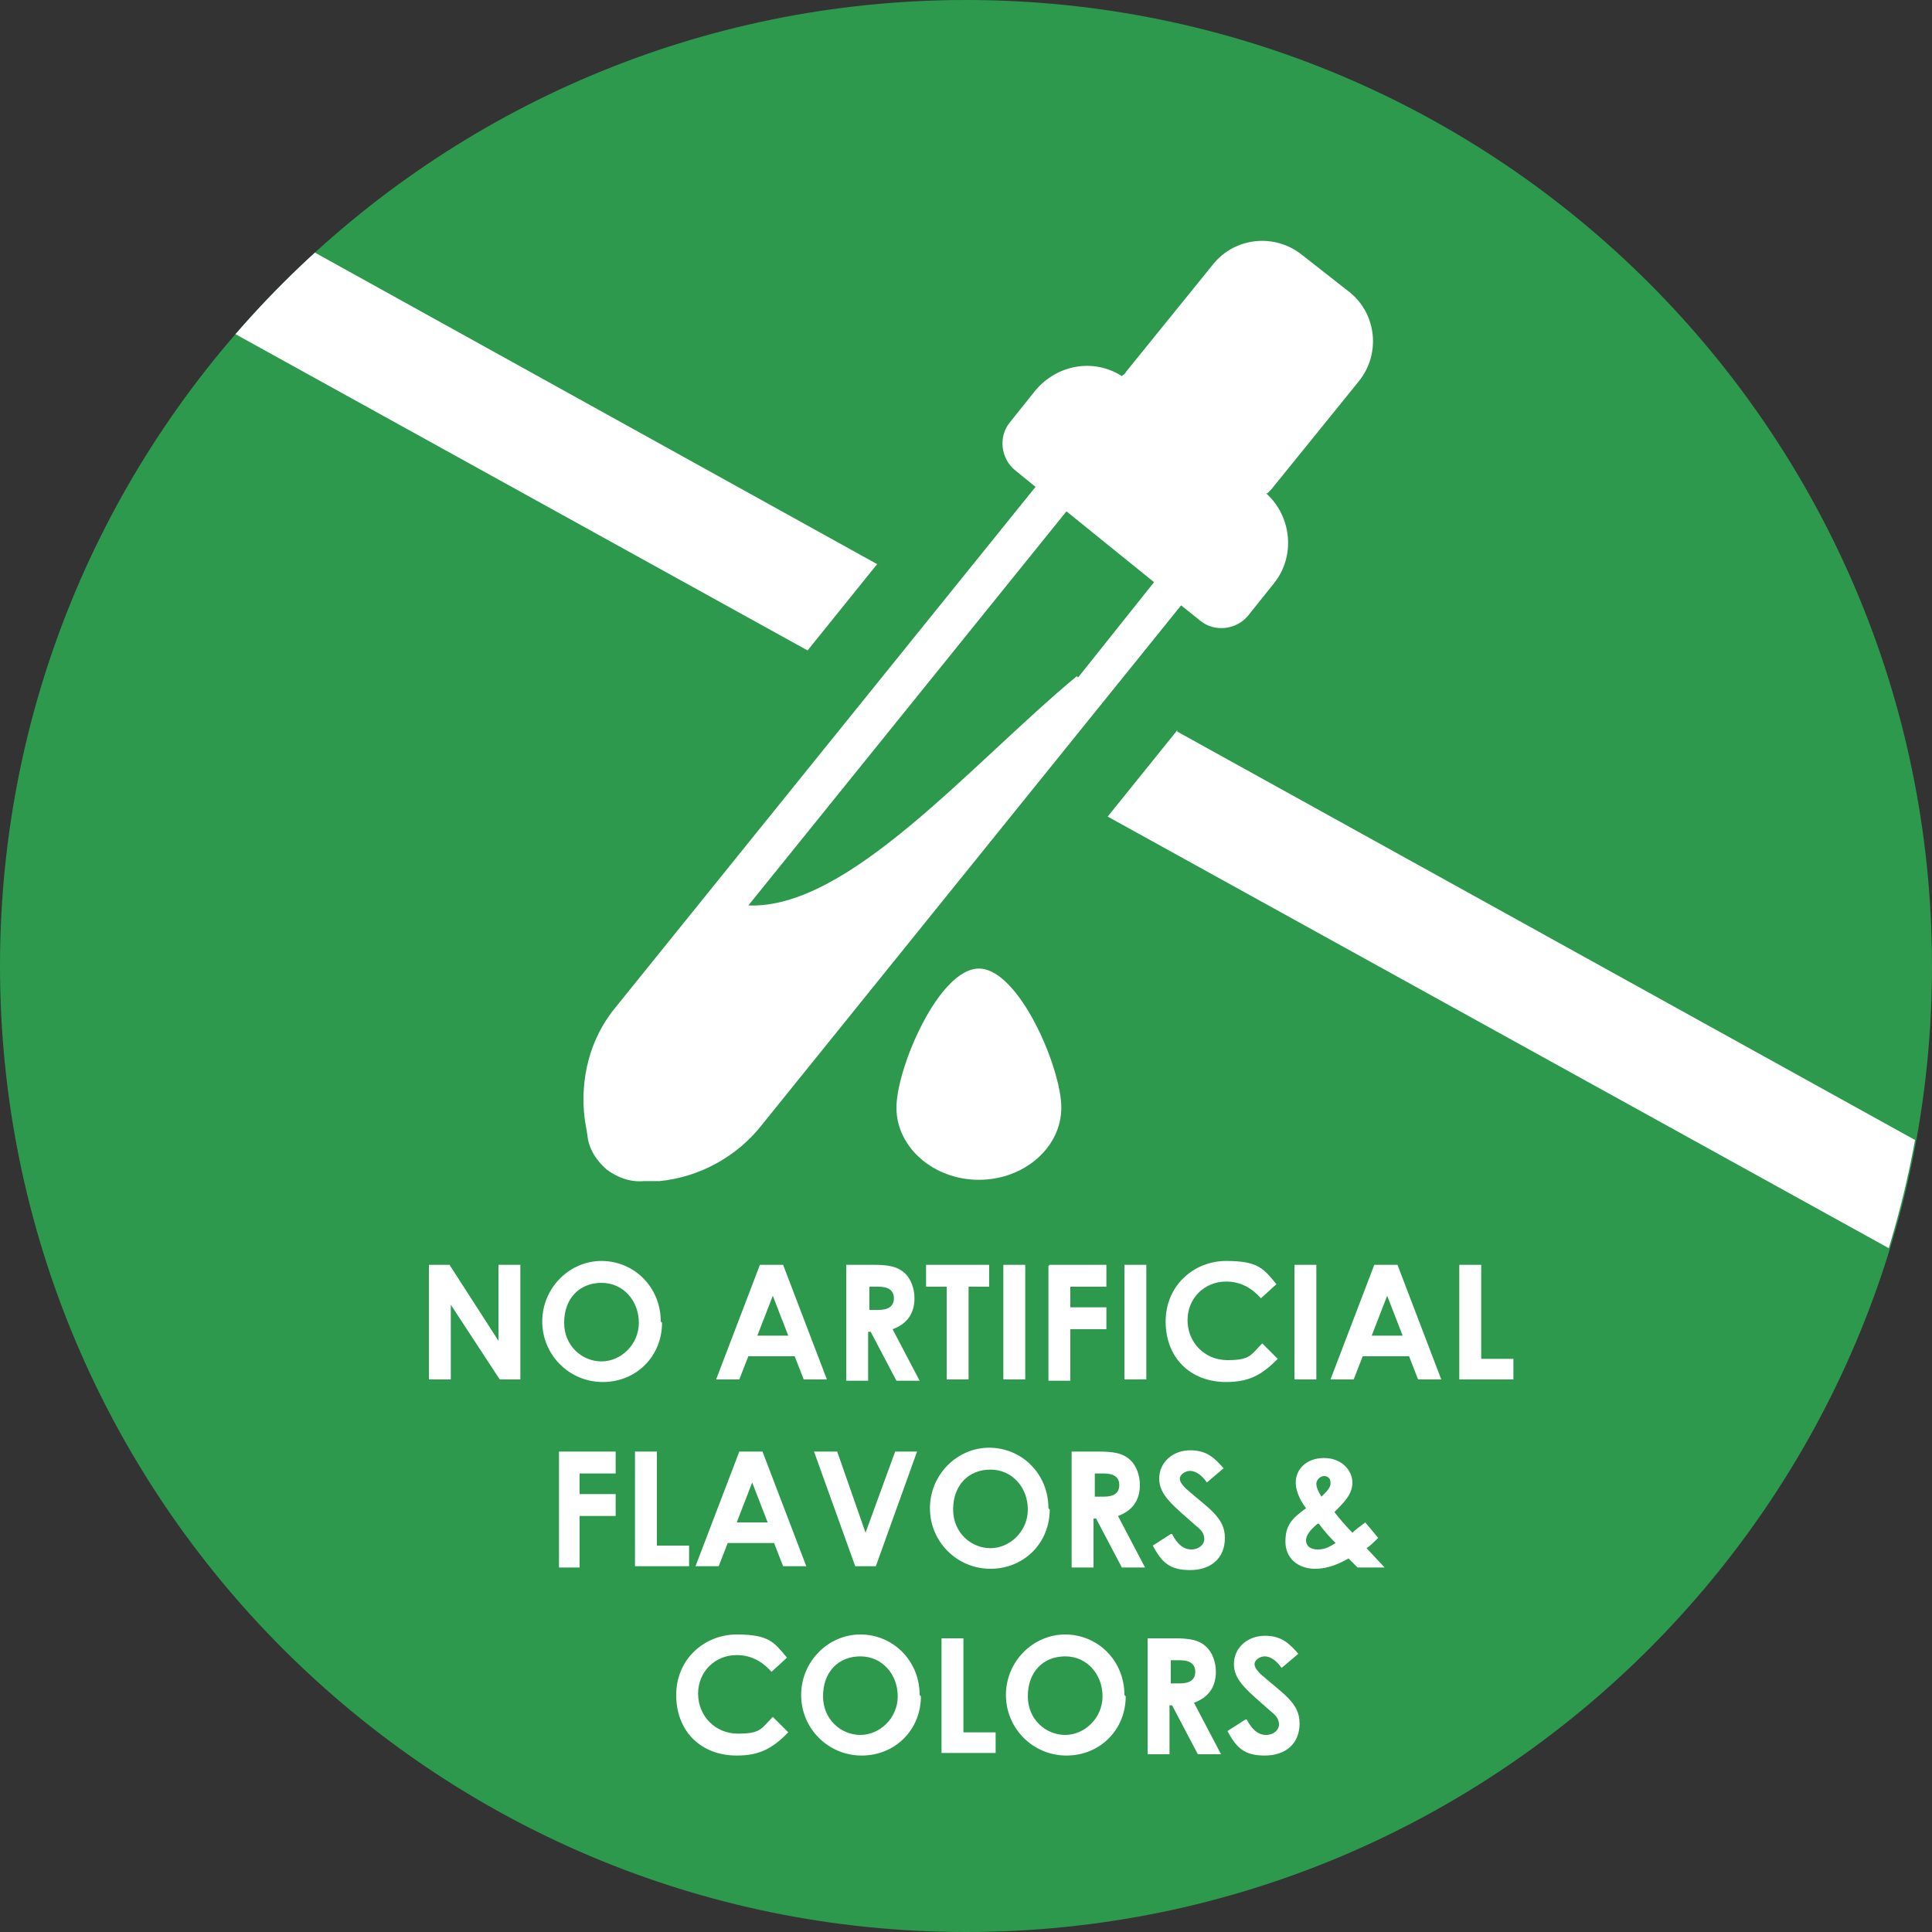
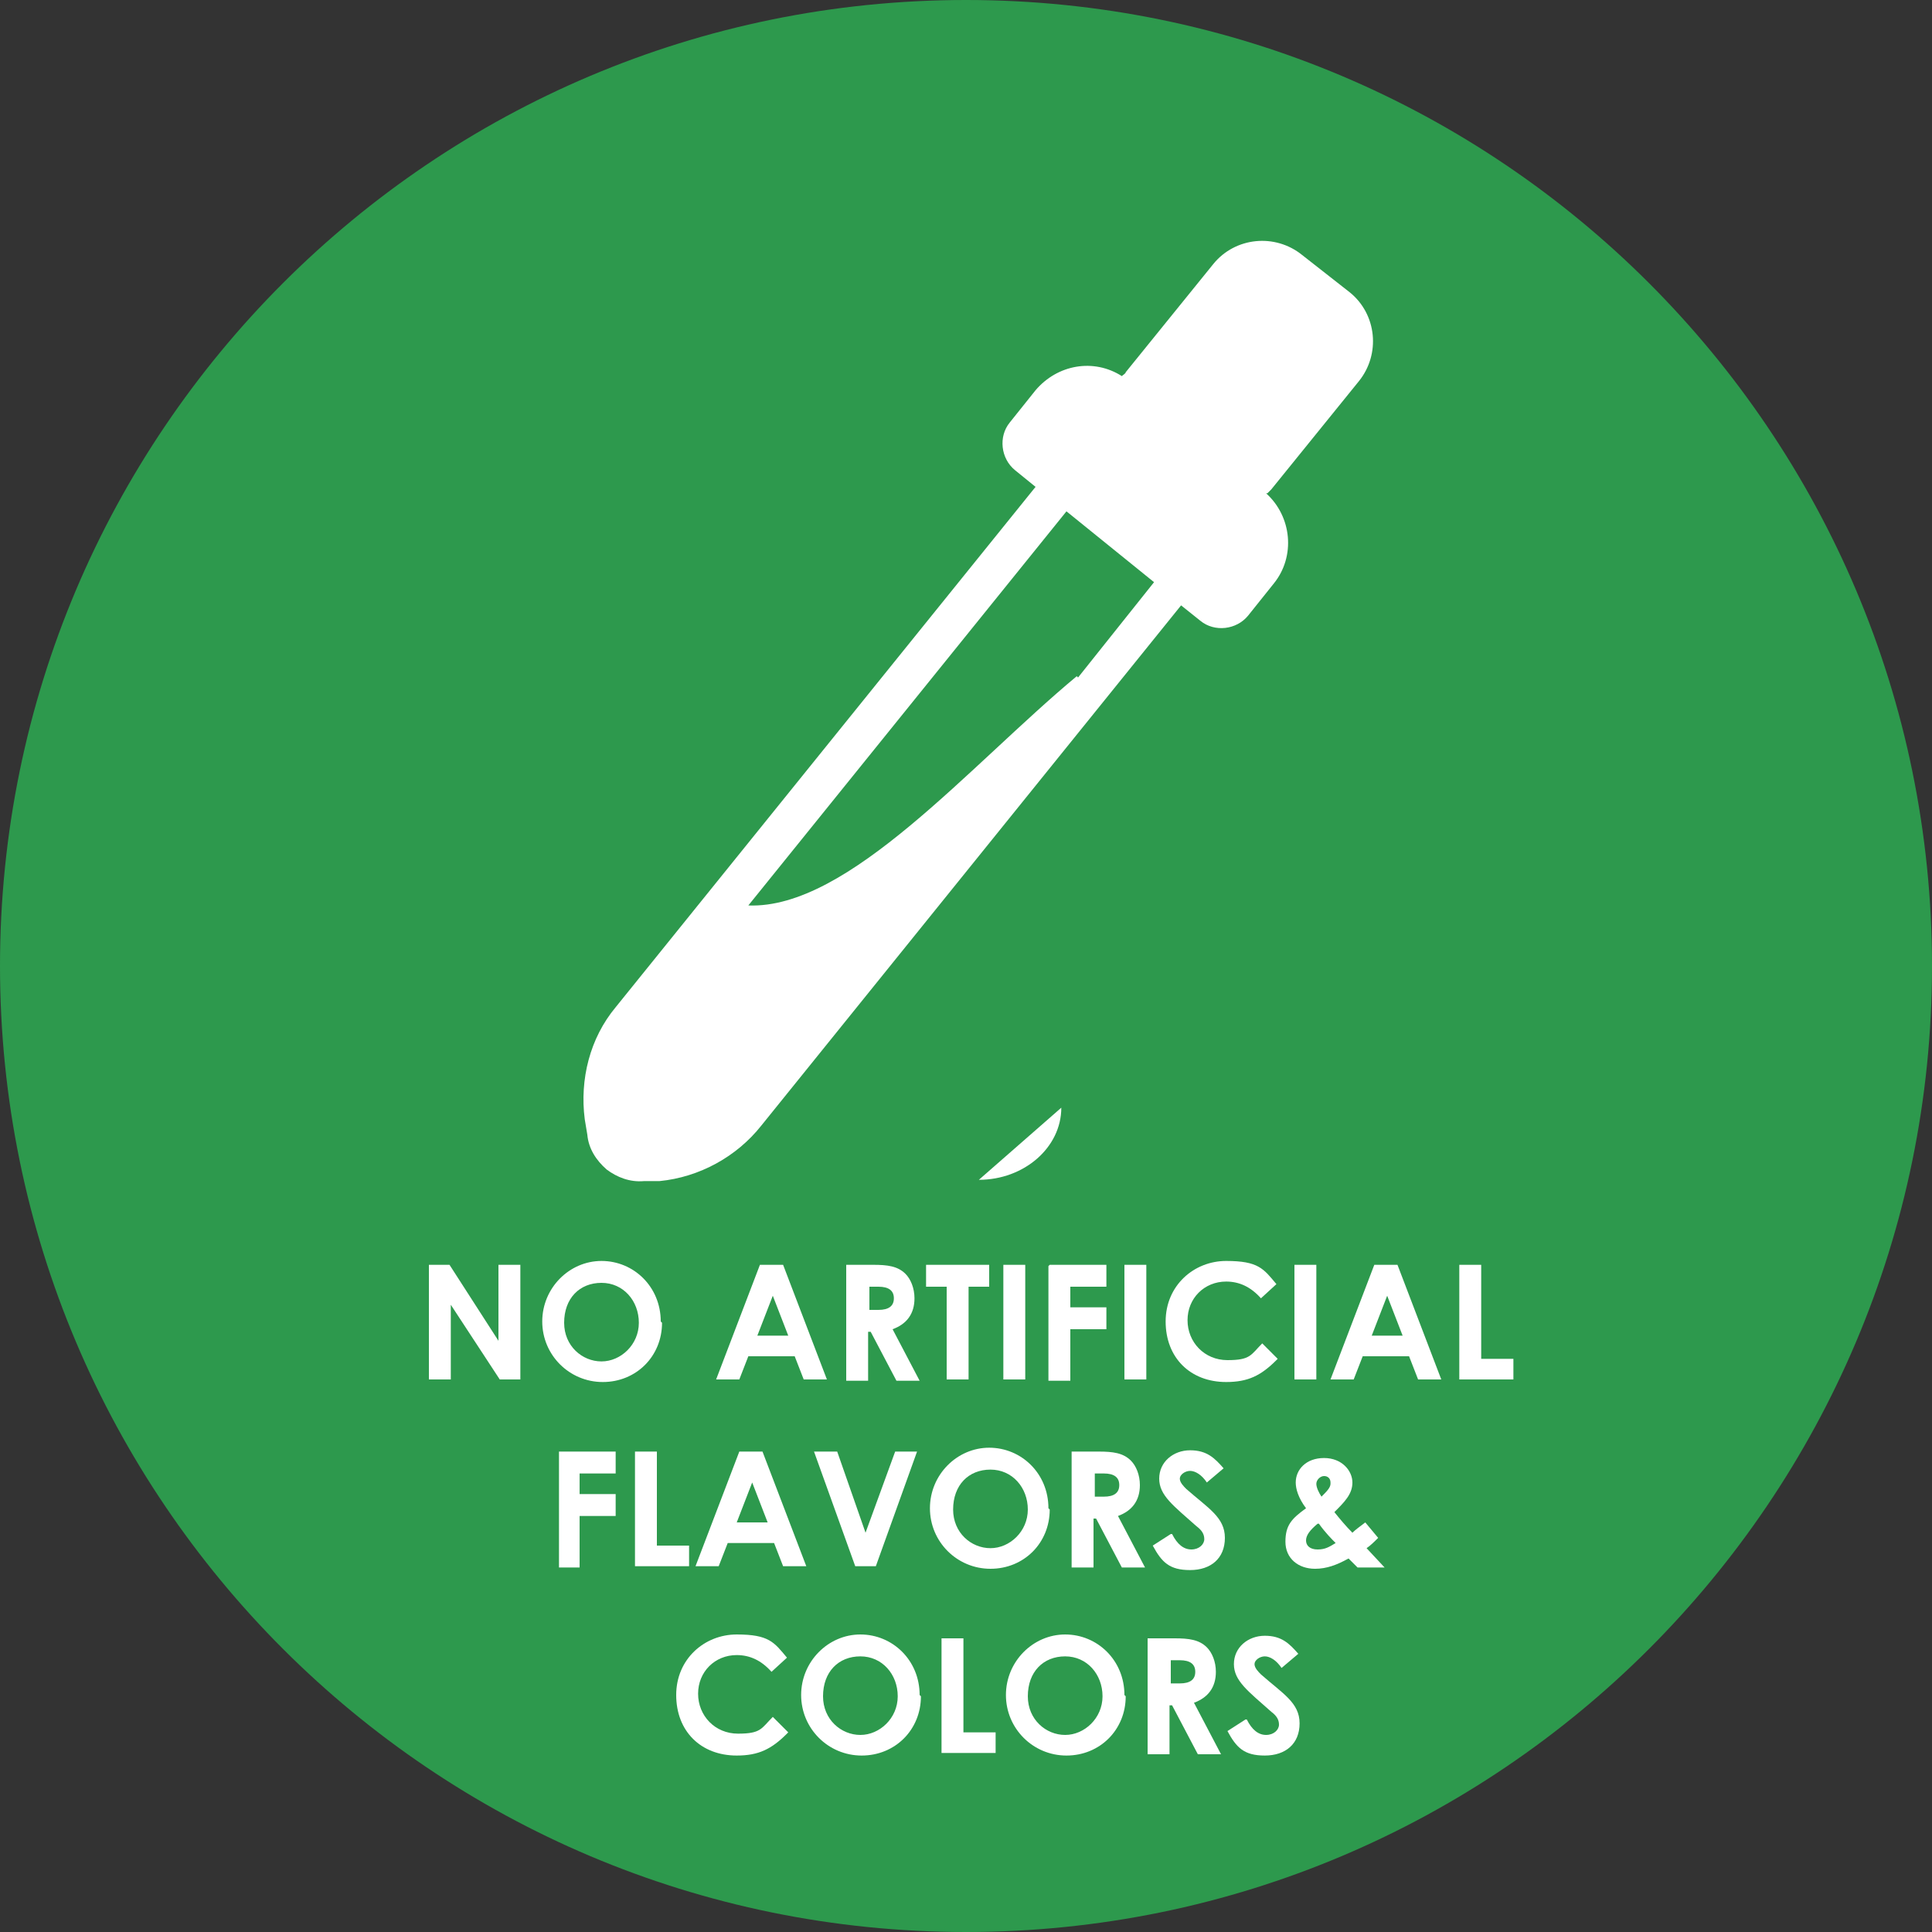
<svg xmlns="http://www.w3.org/2000/svg" version="1.1" viewBox="0 0 150 150">
  <rect x="0" y="0" width="150" height="150" fill="#333333" stroke="none" />
  <defs>
    <style> .cls-1 { fill: none; } .cls-2 { fill: #2d994d; } .cls-3 { fill: #fff; } .cls-4 { clip-path: url(#clippath); } </style>
    <clipPath id="clippath">
-       <path class="cls-1" d="M149.9,75c0,41.4-33.6,74.9-74.9,74.9S0,116.4,0,75,33.6,0,75,0s74.9,33.6,74.9,74.9" />
-     </clipPath>
+       </clipPath>
  </defs>
  <g>
    <g id="Layer_1">
      <g>
        <path class="cls-2" d="M150,75c0,41.4-33.6,75-75,75S0,116.4,0,75,33.6,0,75,0s75,33.6,75,75" />
        <g class="cls-4">
          <g>
            <path class="cls-3" d="M68.1,43.8L-.3,5.9c-2.2,2-4.2,4.1-6.1,6.4L62.7,50.5l5.4-6.7Z" />
            <path class="cls-3" d="M91.4,56.7l-5.4,6.7,80.9,44.7c.8-2.7,1.5-5.6,2-8.4l-77.5-42.9Z" />
          </g>
        </g>
        <g>
          <path class="cls-3" d="M33.3,98.2h1.6l3.8,5.9v-5.9h1.7v8.9h-1.6l-3.8-5.8v5.8h-1.7v-8.9Z" />
          <path class="cls-3" d="M51.4,102.7c0,2.6-2,4.6-4.6,4.6s-4.7-2.1-4.7-4.7,2.1-4.7,4.6-4.7,4.6,2,4.6,4.7ZM43.8,102.7c0,1.8,1.4,3,2.9,3s2.9-1.3,2.9-3-1.2-3.1-2.9-3.1-2.9,1.2-2.9,3.1Z" />
          <path class="cls-3" d="M59.1,98.2h1.7l3.4,8.9h-1.8l-.7-1.8h-3.6l-.7,1.8h-1.8l3.4-8.9ZM60,100.6l-1.2,3.1h2.4l-1.2-3.1Z" />
          <path class="cls-3" d="M65.7,98.2h2.1c1.1,0,1.9.1,2.5.7.4.4.7,1.1.7,1.9,0,1.2-.6,2-1.7,2.4l2.1,4h-1.8l-2-3.8h-.2v3.8h-1.7v-8.9ZM67.4,101.7h.8c.8,0,1.2-.3,1.2-.9s-.4-.9-1.2-.9h-.7v1.8Z" />
          <path class="cls-3" d="M71.9,98.2h4.9v1.7h-1.6v7.2h-1.7v-7.2h-1.6v-1.7Z" />
          <path class="cls-3" d="M77.9,98.2h1.7v8.9h-1.7v-8.9Z" />
          <path class="cls-3" d="M81.5,98.2h4.4v1.7h-2.8v1.6h2.8v1.7h-2.8v4h-1.7v-8.9Z" />
          <path class="cls-3" d="M87.3,98.2h1.7v8.9h-1.7v-8.9Z" />
          <path class="cls-3" d="M99.1,105.6c-1.2,1.2-2.2,1.7-3.9,1.7-2.8,0-4.7-1.9-4.7-4.7s2.2-4.7,4.7-4.7,2.9.6,3.9,1.8l-1.2,1.1c-.8-.9-1.7-1.3-2.7-1.3-1.7,0-3,1.3-3,3s1.3,3.1,3.1,3.1,1.8-.4,2.7-1.3l1.2,1.2Z" />
          <path class="cls-3" d="M100.5,98.2h1.7v8.9h-1.7v-8.9Z" />
          <path class="cls-3" d="M106.8,98.2h1.7l3.4,8.9h-1.8l-.7-1.8h-3.6l-.7,1.8h-1.8l3.4-8.9ZM107.7,100.6l-1.2,3.1h2.4l-1.2-3.1Z" />
          <path class="cls-3" d="M113.3,98.2h1.7v7.3h2.5v1.6h-4.2v-8.9Z" />
          <path class="cls-3" d="M43.4,112.7h4.4v1.7h-2.8v1.6h2.8v1.7h-2.8v4h-1.6v-8.9Z" />
          <path class="cls-3" d="M49.3,112.7h1.7v7.3h2.5v1.6h-4.2v-8.9Z" />
          <path class="cls-3" d="M57.5,112.7h1.7l3.4,8.9h-1.8l-.7-1.8h-3.6l-.7,1.8h-1.8l3.4-8.9ZM58.4,115.1l-1.2,3.1h2.4l-1.2-3.1Z" />
          <path class="cls-3" d="M63.3,112.7h1.7l2.2,6.3,2.3-6.3h1.7l-3.2,8.9h-1.6l-3.2-8.9Z" />
          <path class="cls-3" d="M81.5,117.2c0,2.6-2,4.6-4.6,4.6s-4.7-2.1-4.7-4.7,2.1-4.7,4.6-4.7,4.6,2,4.6,4.7ZM74,117.2c0,1.8,1.4,3,2.9,3s2.9-1.3,2.9-3-1.2-3.1-2.9-3.1-2.9,1.2-2.9,3.1Z" />
          <path class="cls-3" d="M83.2,112.7h2.1c1.1,0,1.9.1,2.5.7.4.4.7,1.1.7,1.9,0,1.2-.6,2-1.7,2.4l2.1,4h-1.8l-2-3.8h-.2v3.8h-1.7v-8.9ZM84.9,116.2h.8c.8,0,1.2-.3,1.2-.9s-.4-.9-1.2-.9h-.7v1.8Z" />
          <path class="cls-3" d="M91,119.1c.4.8.9,1.2,1.5,1.2s1-.4,1-.8-.2-.7-.6-1c-1.8-1.6-2.9-2.4-2.9-3.7s1.1-2.2,2.4-2.2,1.9.6,2.6,1.4l-1.3,1.1c-.4-.6-.9-.9-1.3-.9s-.8.3-.8.6.3.6.5.8c1.7,1.5,3,2.2,3,3.8s-1.1,2.5-2.7,2.5-2.2-.6-2.9-1.9l1.4-.9Z" />
          <path class="cls-3" d="M104.7,121c-.9.5-1.7.8-2.6.8-1.3,0-2.3-.8-2.3-2.1s.5-1.8,1.6-2.6c-.6-.8-.8-1.5-.8-2,0-1,.8-1.9,2.2-1.9s2.2,1,2.2,1.9-.6,1.5-1.4,2.3c.4.5.9,1.1,1.4,1.6.2-.2.6-.5,1-.8l1,1.2c-.3.3-.6.6-.9.8l1.4,1.5h-2.1l-.6-.6ZM102.3,118.3c-.6.5-.9.9-.9,1.3s.3.7.9.7.9-.2,1.4-.5c-.3-.3-.8-.8-1.3-1.5ZM103.3,115.1c0-.3-.2-.5-.5-.5s-.6.3-.6.6.2.7.4,1c.4-.4.7-.7.7-1Z" />
          <path class="cls-3" d="M61.1,134.6c-1.2,1.2-2.2,1.7-3.9,1.7-2.8,0-4.7-1.9-4.7-4.7s2.2-4.7,4.7-4.7,2.9.6,3.9,1.8l-1.2,1.1c-.8-.9-1.7-1.3-2.7-1.3-1.7,0-3,1.3-3,3s1.3,3.1,3.1,3.1,1.8-.4,2.7-1.3l1.2,1.2Z" />
          <path class="cls-3" d="M71.5,131.7c0,2.6-2,4.6-4.6,4.6s-4.7-2.1-4.7-4.7,2.1-4.7,4.6-4.7,4.6,2,4.6,4.7ZM63.9,131.7c0,1.8,1.4,3,2.9,3s2.9-1.3,2.9-3-1.2-3.1-2.9-3.1-2.9,1.2-2.9,3.1Z" />
          <path class="cls-3" d="M73.1,127.2h1.7v7.3h2.5v1.6h-4.2v-8.9Z" />
          <path class="cls-3" d="M87.4,131.7c0,2.6-2,4.6-4.6,4.6s-4.7-2.1-4.7-4.7,2.1-4.7,4.6-4.7,4.6,2,4.6,4.7ZM79.8,131.7c0,1.8,1.4,3,2.9,3s2.9-1.3,2.9-3-1.2-3.1-2.9-3.1-2.9,1.2-2.9,3.1Z" />
          <path class="cls-3" d="M89.1,127.2h2.1c1.1,0,1.9.1,2.5.7.4.4.7,1.1.7,1.9,0,1.2-.6,2-1.7,2.4l2.1,4h-1.8l-2-3.8h-.2v3.8h-1.7v-8.9ZM90.8,130.7h.8c.8,0,1.2-.3,1.2-.9s-.4-.9-1.2-.9h-.7v1.8Z" />
          <path class="cls-3" d="M96.8,133.5c.4.8.9,1.2,1.5,1.2s1-.4,1-.8-.2-.7-.6-1c-1.8-1.6-2.9-2.4-2.9-3.7s1.1-2.2,2.4-2.2,1.9.6,2.6,1.4l-1.3,1.1c-.4-.6-.9-.9-1.3-.9s-.8.3-.8.6.3.6.5.8c1.7,1.5,3,2.2,3,3.8s-1.1,2.5-2.7,2.5-2.2-.6-2.9-1.9l1.4-.9Z" />
        </g>
        <g>
          <path class="cls-3" d="M98.4,38.3c0,0,.2-.2.3-.3l6.8-8.4c1.7-2.1,1.4-5.2-.7-6.9l-3.7-2.9c-2.1-1.7-5.2-1.4-6.9.7l-6.8,8.4c0,.1-.2.2-.3.3-2.2-1.4-5-.9-6.7,1.1l-2,2.5c-.9,1.1-.7,2.8.4,3.7l1.6,1.3-32.6,40.4c-2,2.4-2.8,5.6-2.4,8.7l.2,1.2c.1,1.1.7,2,1.5,2.7.8.6,1.8,1,2.9.9h1.2c3.1-.3,6-1.9,7.9-4.3l32.6-40.4,1.5,1.2c1.1.9,2.8.7,3.7-.4l2-2.5c1.7-2.1,1.4-5.2-.6-7M83.6,52.5c-8.3,6.9-17.7,18.1-25.5,17.8l24.7-30.6,6.8,5.5-5.9,7.4Z" />
-           <path class="cls-3" d="M82.4,86c0,3.1-2.9,5.6-6.4,5.6s-6.4-2.5-6.4-5.6,3.3-10.8,6.4-10.8,6.4,7.7,6.4,10.8" />
+           <path class="cls-3" d="M82.4,86c0,3.1-2.9,5.6-6.4,5.6" />
        </g>
      </g>
    </g>
  </g>
</svg>